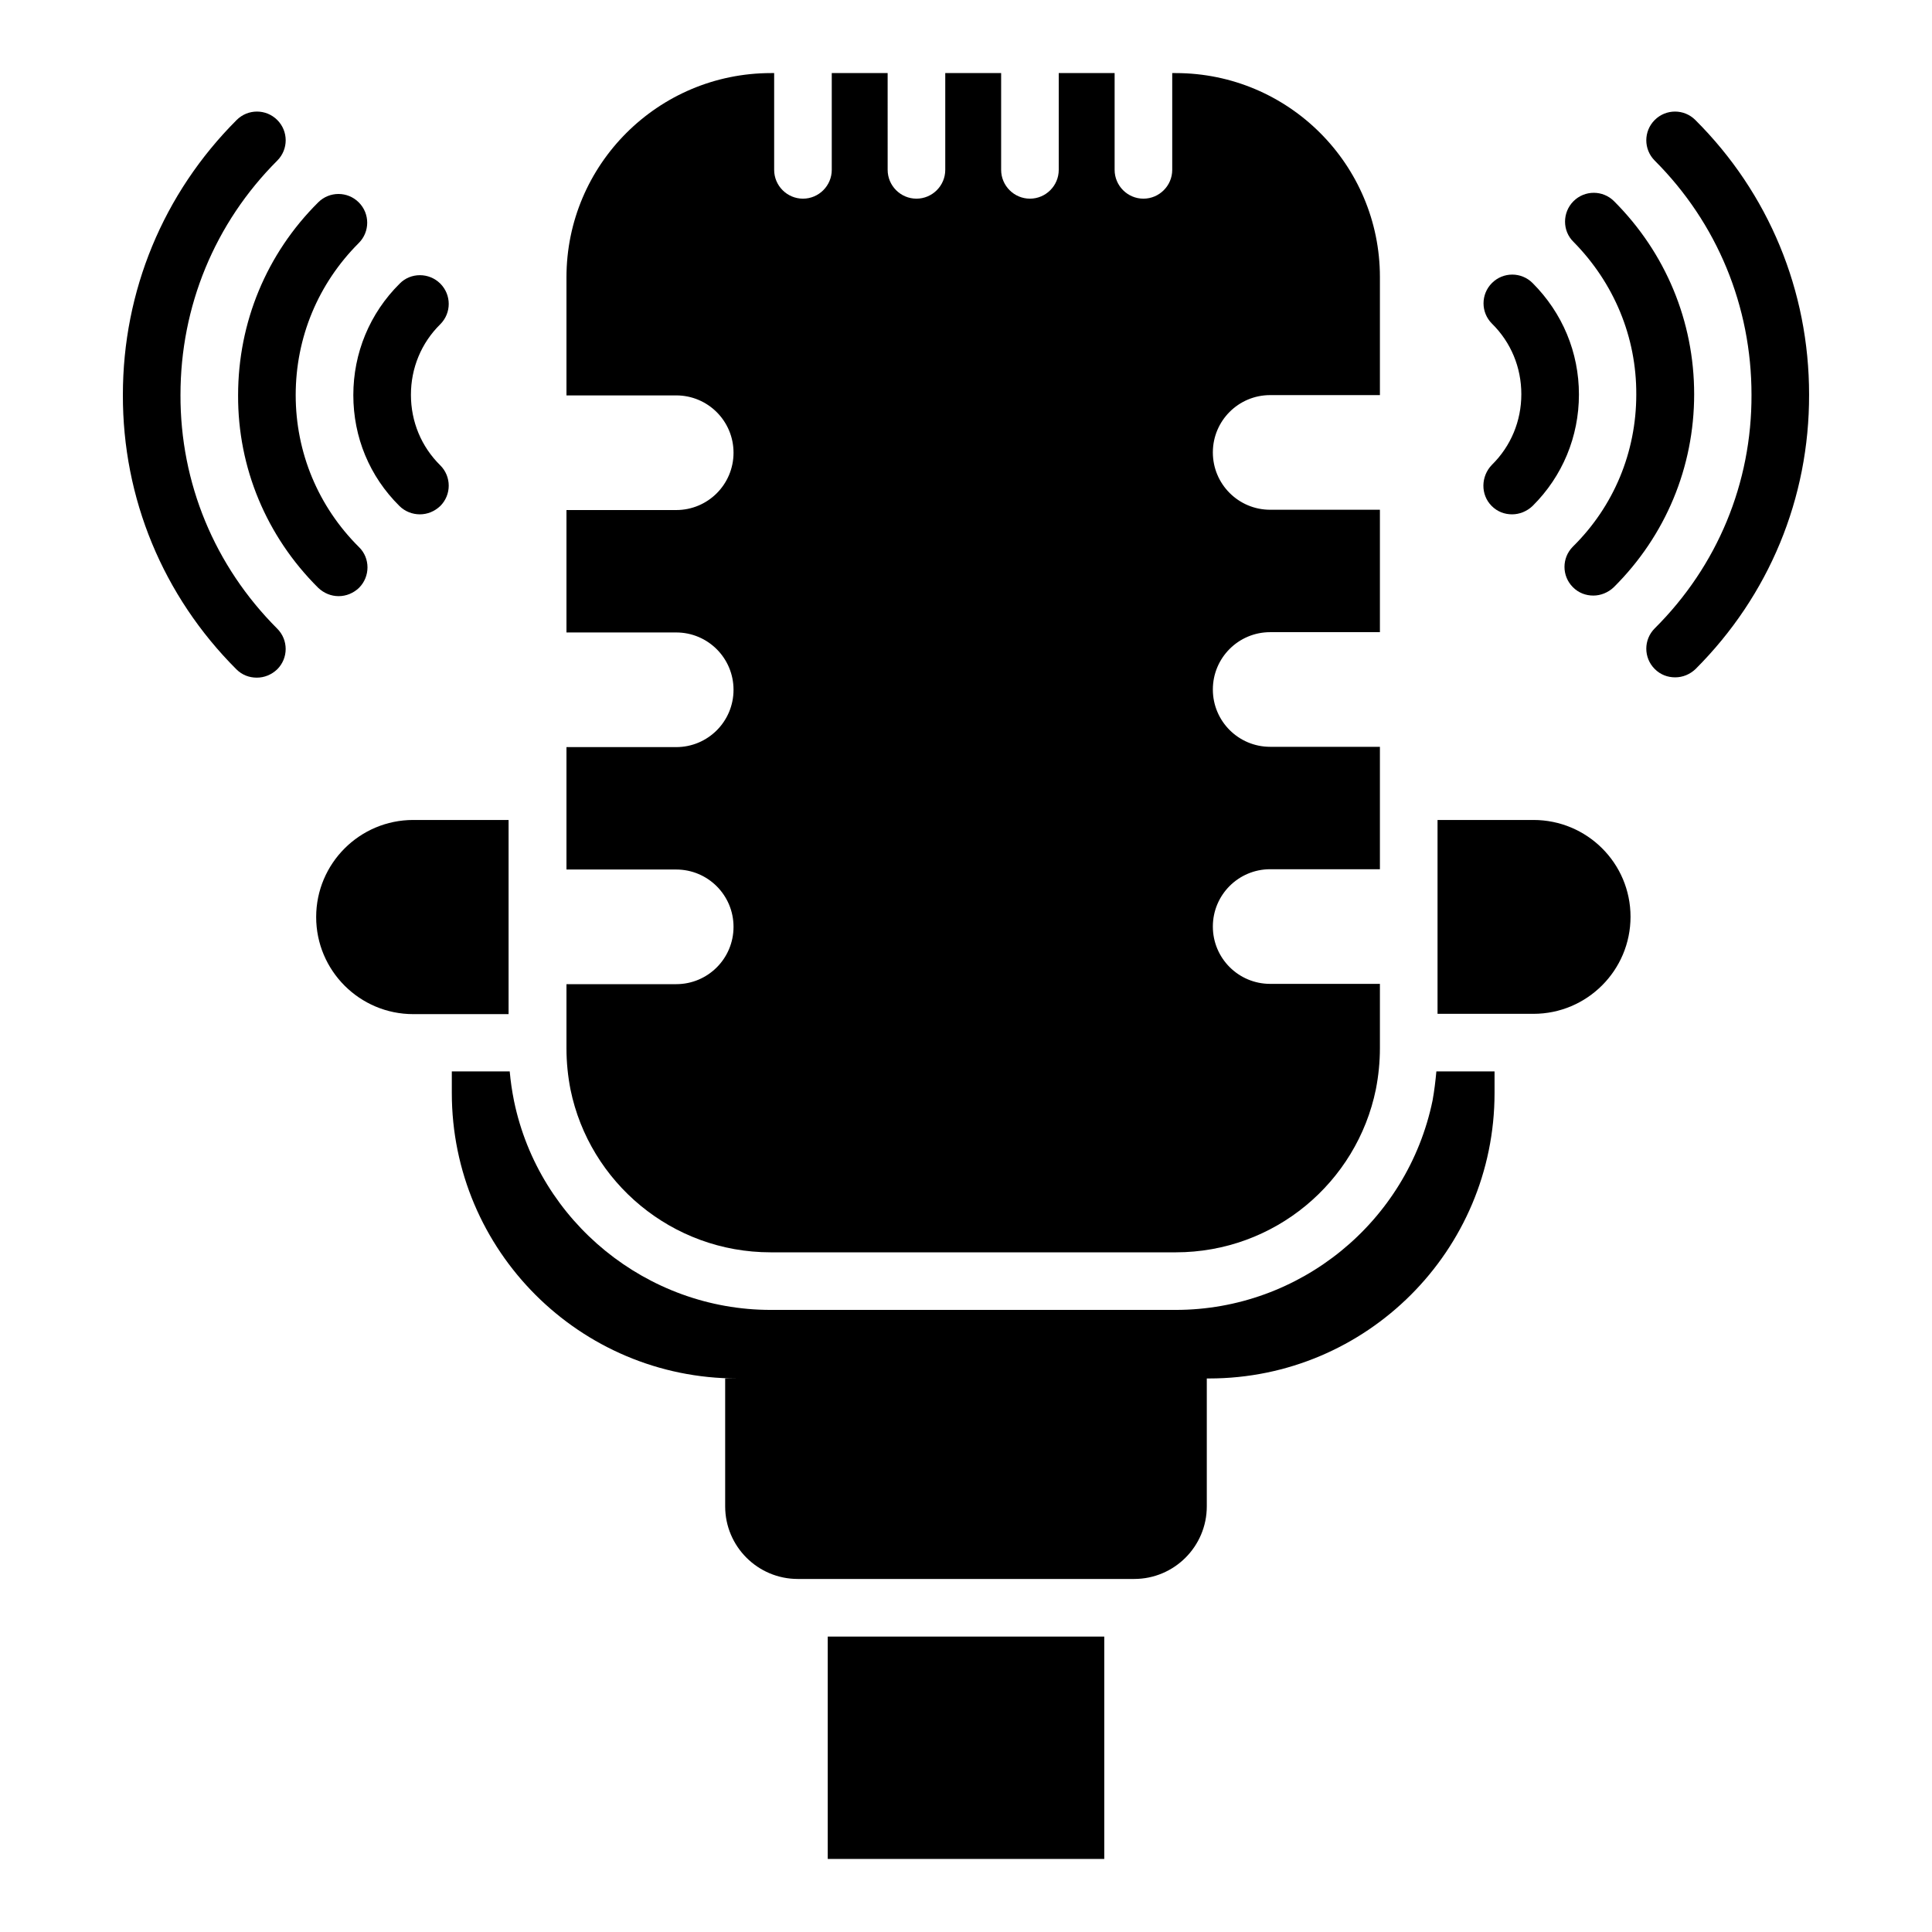
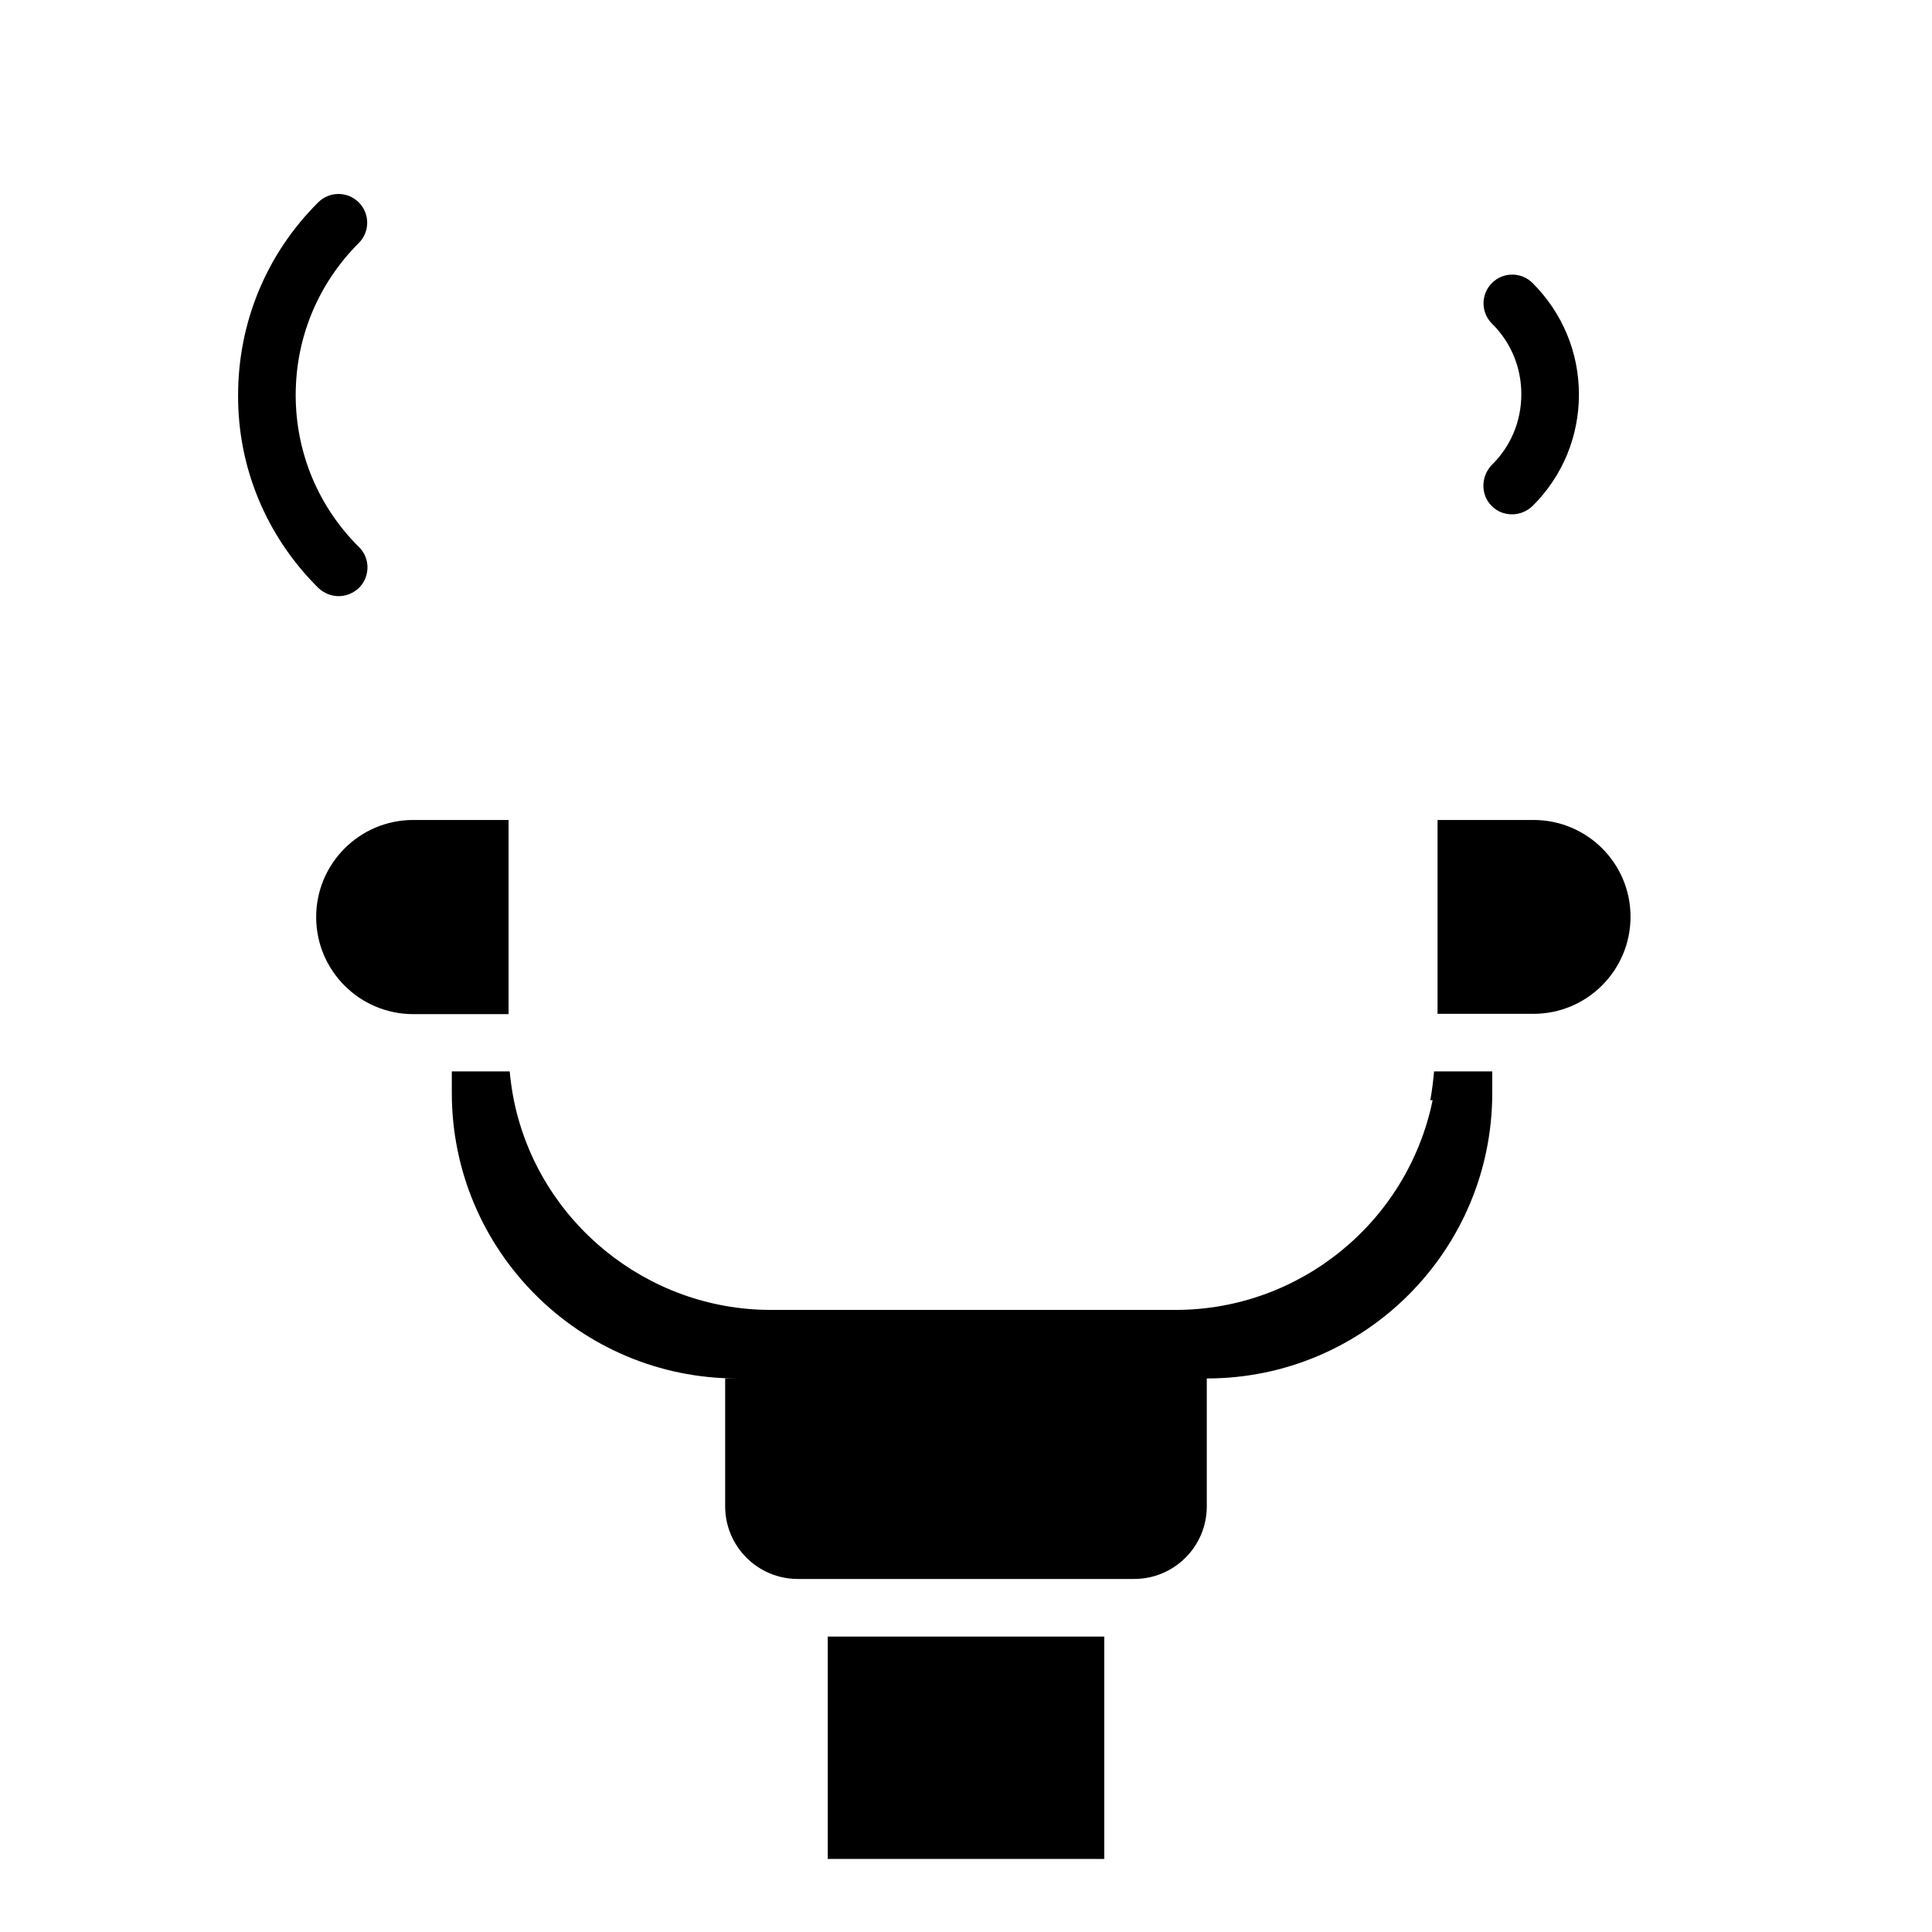
<svg xmlns="http://www.w3.org/2000/svg" fill="#000000" width="800px" height="800px" version="1.1" viewBox="144 144 512 512">
  <g>
-     <path d="m593.28 175.8c-2.977-2.977-7.785-2.977-10.762 0-2.977 2.977-2.977 7.785 0 10.762 16.566 16.566 25.648 38.625 25.648 62.059 0.078 23.359-9.008 45.344-25.648 61.906-2.977 2.977-2.977 7.785 0 10.762 1.527 1.527 3.434 2.215 5.418 2.215s3.894-0.762 5.418-2.215c19.465-19.465 30.152-45.266 30.074-72.746 0.004-27.477-10.684-53.355-30.148-72.742z" />
-     <path d="m577.63 248.55c0 15.266-5.953 29.617-16.793 40.305-2.977 2.977-2.977 7.785 0 10.762 1.527 1.527 3.434 2.215 5.418 2.215 1.91 0 3.894-0.762 5.418-2.215 13.742-13.664 21.297-31.832 21.297-51.145s-7.559-37.48-21.223-51.145c-2.977-2.977-7.785-2.977-10.762 0s-2.977 7.863 0 10.762c10.766 10.918 16.723 25.27 16.645 40.461z" />
    <path d="m539.31 278.09c1.527 1.527 3.434 2.215 5.418 2.215 1.91 0 3.894-0.762 5.418-2.215 7.938-7.863 12.289-18.398 12.289-29.543s-4.352-21.602-12.289-29.543c-2.977-2.977-7.785-2.977-10.762 0-2.977 2.977-2.977 7.785 0 10.762 5.039 4.961 7.785 11.602 7.785 18.703 0 7.098-2.75 13.742-7.785 18.703-2.973 3.055-3.051 7.938-0.074 10.918z" />
-     <path d="m191.83 248.62c0-23.434 9.082-45.496 25.648-62.059 2.977-2.977 2.977-7.785 0-10.762-2.977-2.977-7.785-2.977-10.762 0-19.465 19.465-30.152 45.344-30.152 72.824-0.078 27.402 10.609 53.281 30.074 72.746 1.527 1.527 3.434 2.215 5.418 2.215s3.894-0.762 5.418-2.215c2.977-2.977 2.977-7.785 0-10.762-16.637-16.645-25.719-38.629-25.645-61.988z" />
    <path d="m228.32 299.77c1.527 1.449 3.434 2.215 5.418 2.215s3.894-0.762 5.418-2.215c2.977-2.977 2.977-7.863 0-10.762-10.84-10.762-16.793-25.113-16.793-40.305 0-15.266 5.953-29.543 16.719-40.305 2.977-2.977 2.977-7.785 0-10.762-2.977-2.977-7.785-2.977-10.762 0-13.664 13.586-21.223 31.754-21.223 51.145-0.074 19.156 7.484 37.324 21.223 50.988z" />
-     <path d="m249.85 278.09c1.449 1.449 3.434 2.215 5.418 2.215s3.894-0.762 5.418-2.215c2.977-2.977 2.977-7.785 0-10.762-5.039-4.961-7.785-11.602-7.785-18.703 0-7.098 2.75-13.742 7.785-18.703 2.977-2.977 2.977-7.785 0-10.762-2.977-2.977-7.863-2.977-10.762 0-7.938 7.863-12.289 18.398-12.289 29.543 0 11.141 4.277 21.523 12.215 29.387z" />
    <path d="m363.36 577.71h73.281v58.93h-73.281z" />
    <path d="m278.78 361.3h-25.266c-14.199 0-25.727 11.527-25.727 25.727 0 14.199 11.527 25.727 25.727 25.727h25.266z" />
    <path d="m550.38 361.3h-25.418v51.375h25.418c14.199 0 25.727-11.527 25.727-25.727-0.004-14.199-11.527-25.648-25.727-25.648z" />
-     <path d="m348.24 475.88h107.33c26.184 0 48.016-18.551 53.051-43.207 0.688-3.512 1.07-7.176 1.07-10.914v-17.023h-29.082c-8.398 0-15.191-6.793-15.191-15.191 0-8.398 6.793-15.191 15.191-15.191h29.082v-32.441h-29.082c-8.398 0-15.191-6.793-15.191-15.191 0-8.398 6.793-15.191 15.191-15.191h29.082v-32.441h-29.082c-8.398 0-15.191-6.793-15.191-15.191s6.793-15.191 15.191-15.191h29.082v-31.297c0-29.766-24.199-54.043-54.121-54.043h-0.918v25.648c0 4.199-3.434 7.633-7.633 7.633s-7.633-3.434-7.633-7.633v-25.648h-14.809v25.648c0 4.199-3.434 7.633-7.633 7.633-4.199 0-7.633-3.434-7.633-7.633v-25.648h-14.809v25.648c0 4.199-3.434 7.633-7.633 7.633-4.199 0-7.633-3.434-7.633-7.633l-0.004-25.648h-14.809v25.648c0 4.199-3.434 7.633-7.633 7.633s-7.633-3.434-7.633-7.633v-25.648h-0.84c-29.922 0-54.199 24.273-54.199 54.121v31.297h29.082c8.398 0 15.191 6.793 15.191 15.191s-6.793 15.191-15.191 15.191h-29.082v32.441h29.082c8.398 0 15.191 6.793 15.191 15.191 0 8.398-6.793 15.191-15.191 15.191h-29.082v32.441h29.082c8.398 0 15.191 6.793 15.191 15.191 0 8.398-6.793 15.191-15.191 15.191h-29.082v17.023c0 3.742 0.383 7.406 1.07 10.914 5.039 24.578 26.871 43.129 53.051 43.129z" />
-     <path d="m523.66 435.57c-6.641 32.289-35.191 55.57-68.09 55.57h-107.33c-32.746 0-61.375-23.281-68.016-55.344-0.535-2.672-0.918-5.266-1.145-7.863h-15.344v5.727c0 41.754 33.895 75.648 75.648 75.648h-3.207v33.895c0 10.609 8.625 19.238 19.238 19.238h89.16c10.609 0 19.238-8.625 19.238-19.238v-33.895h0.609c41.754 0 75.648-33.895 75.648-75.648v-5.727h-15.418c-0.23 2.523-0.539 5.117-0.996 7.637z" />
+     <path d="m523.66 435.57c-6.641 32.289-35.191 55.57-68.09 55.57h-107.33c-32.746 0-61.375-23.281-68.016-55.344-0.535-2.672-0.918-5.266-1.145-7.863h-15.344v5.727c0 41.754 33.895 75.648 75.648 75.648h-3.207v33.895c0 10.609 8.625 19.238 19.238 19.238h89.16c10.609 0 19.238-8.625 19.238-19.238v-33.895c41.754 0 75.648-33.895 75.648-75.648v-5.727h-15.418c-0.23 2.523-0.539 5.117-0.996 7.637z" />
  </g>
</svg>